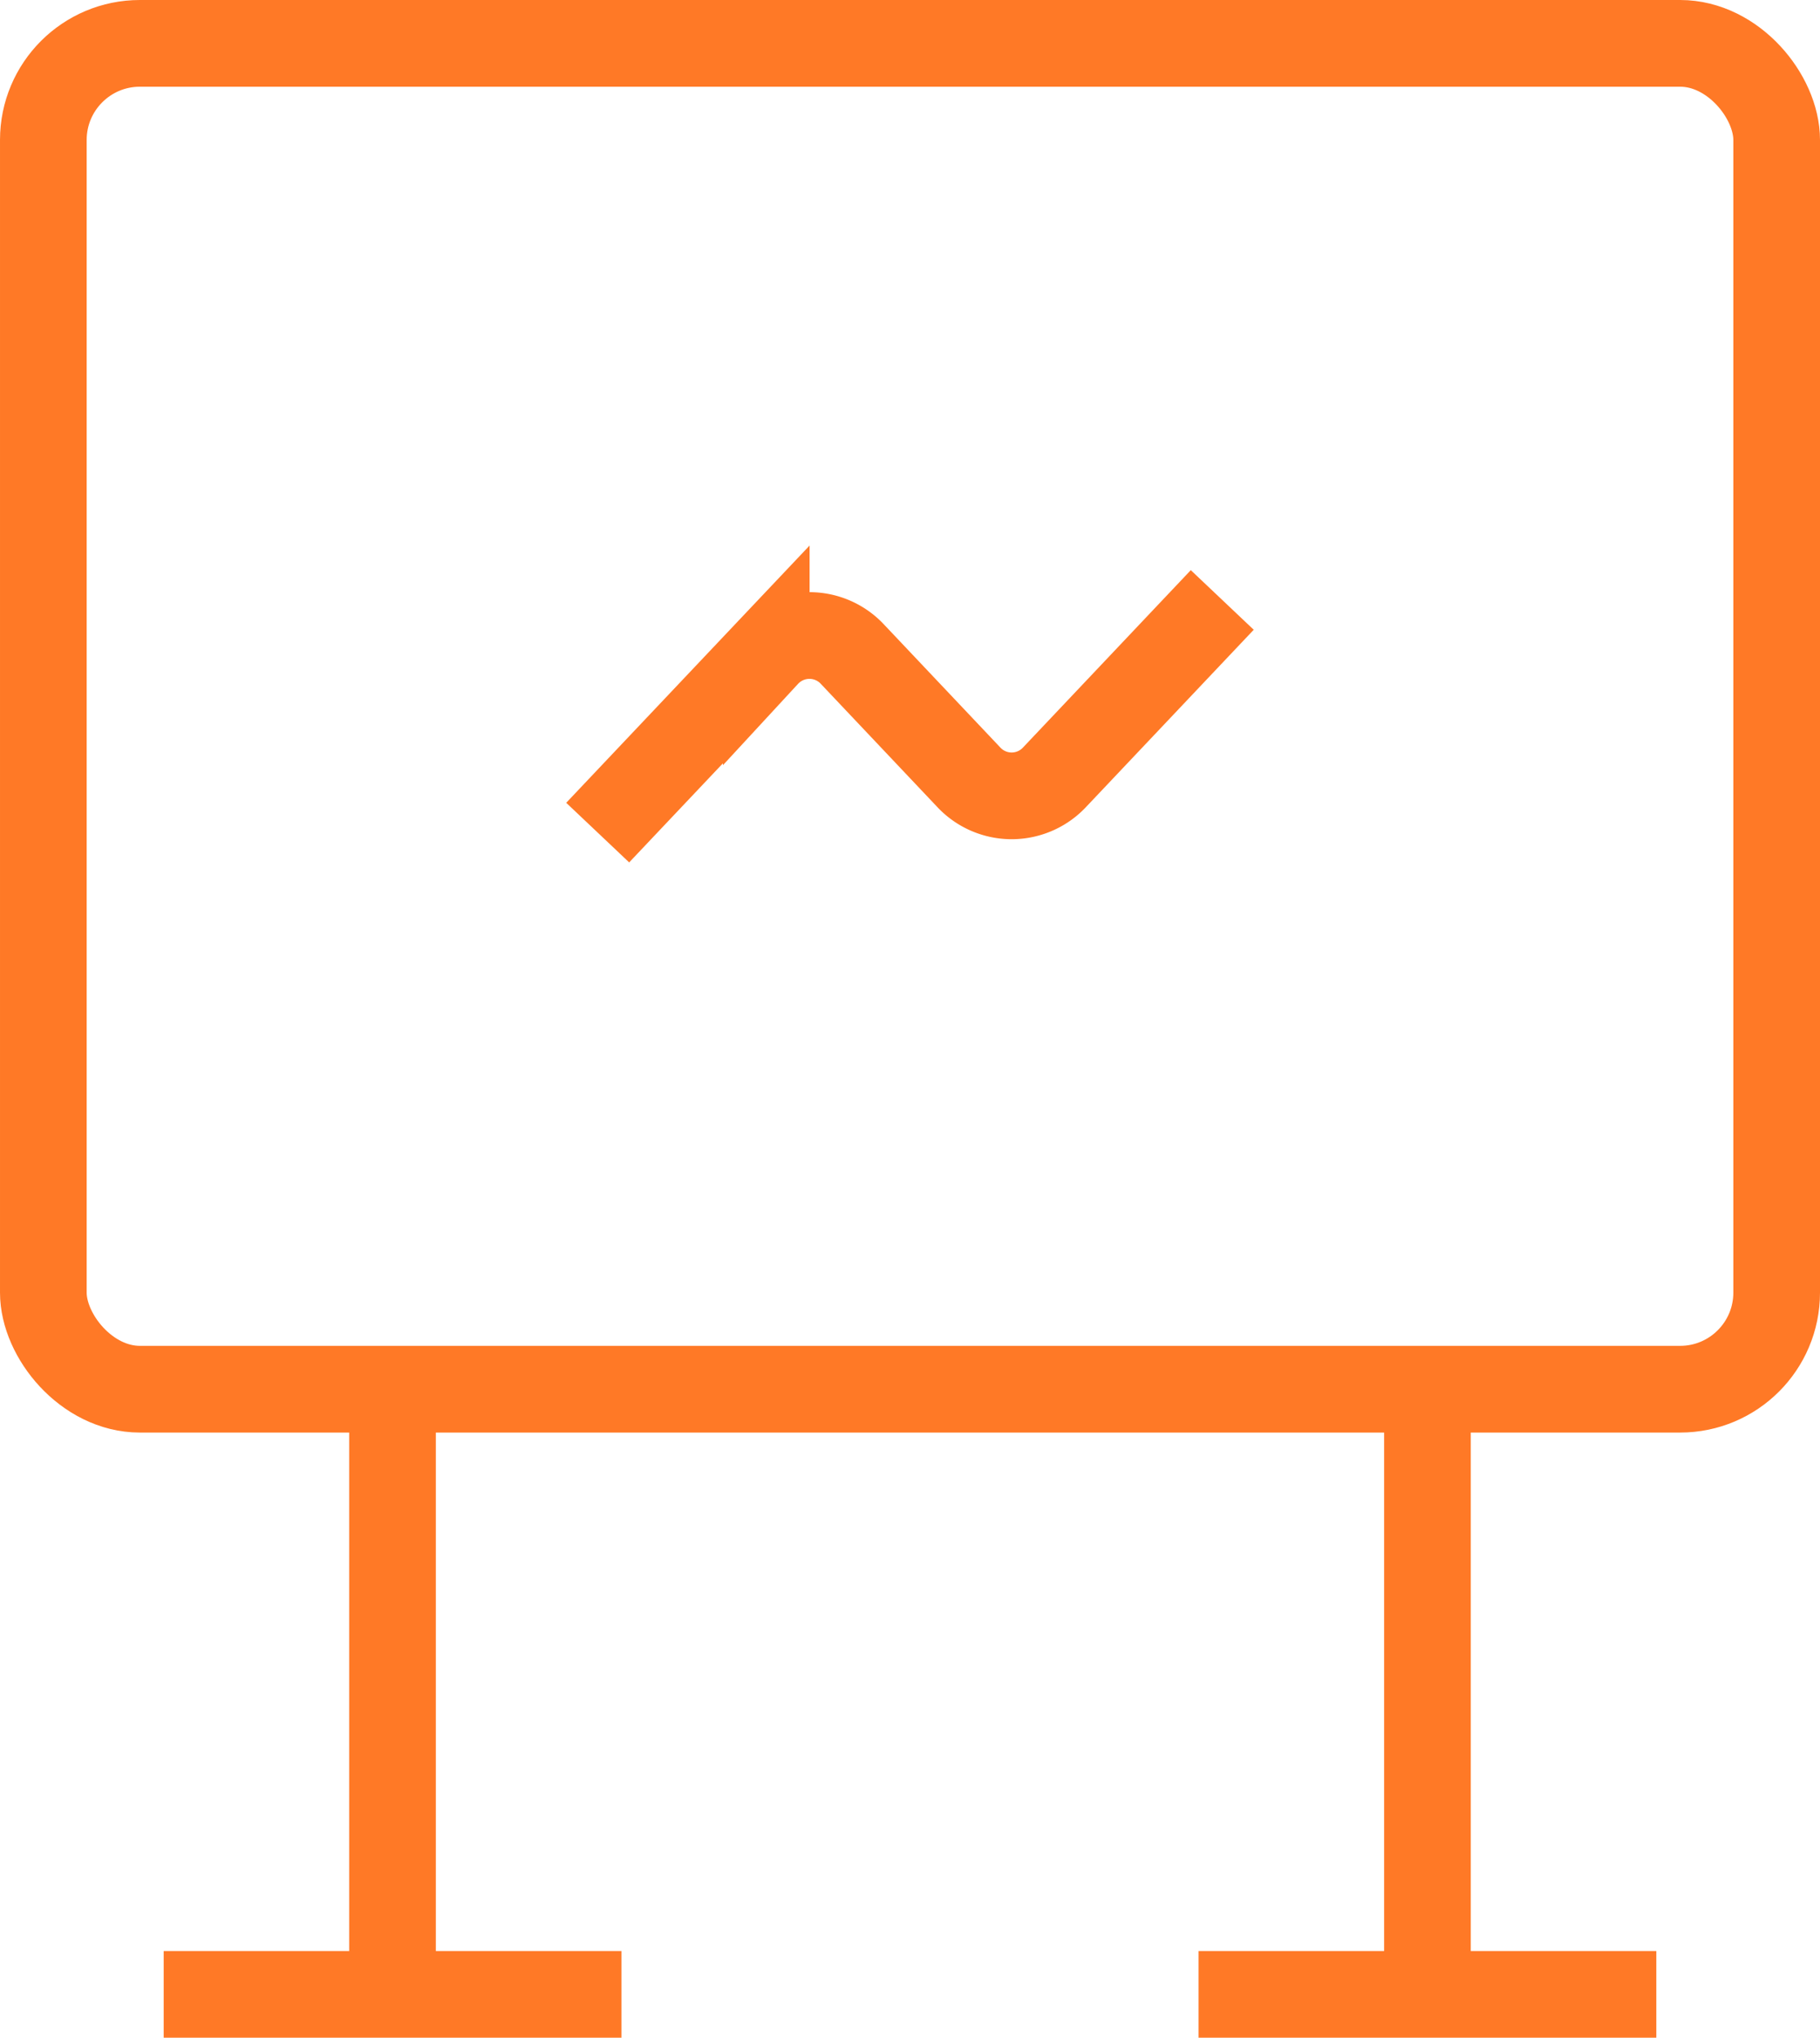
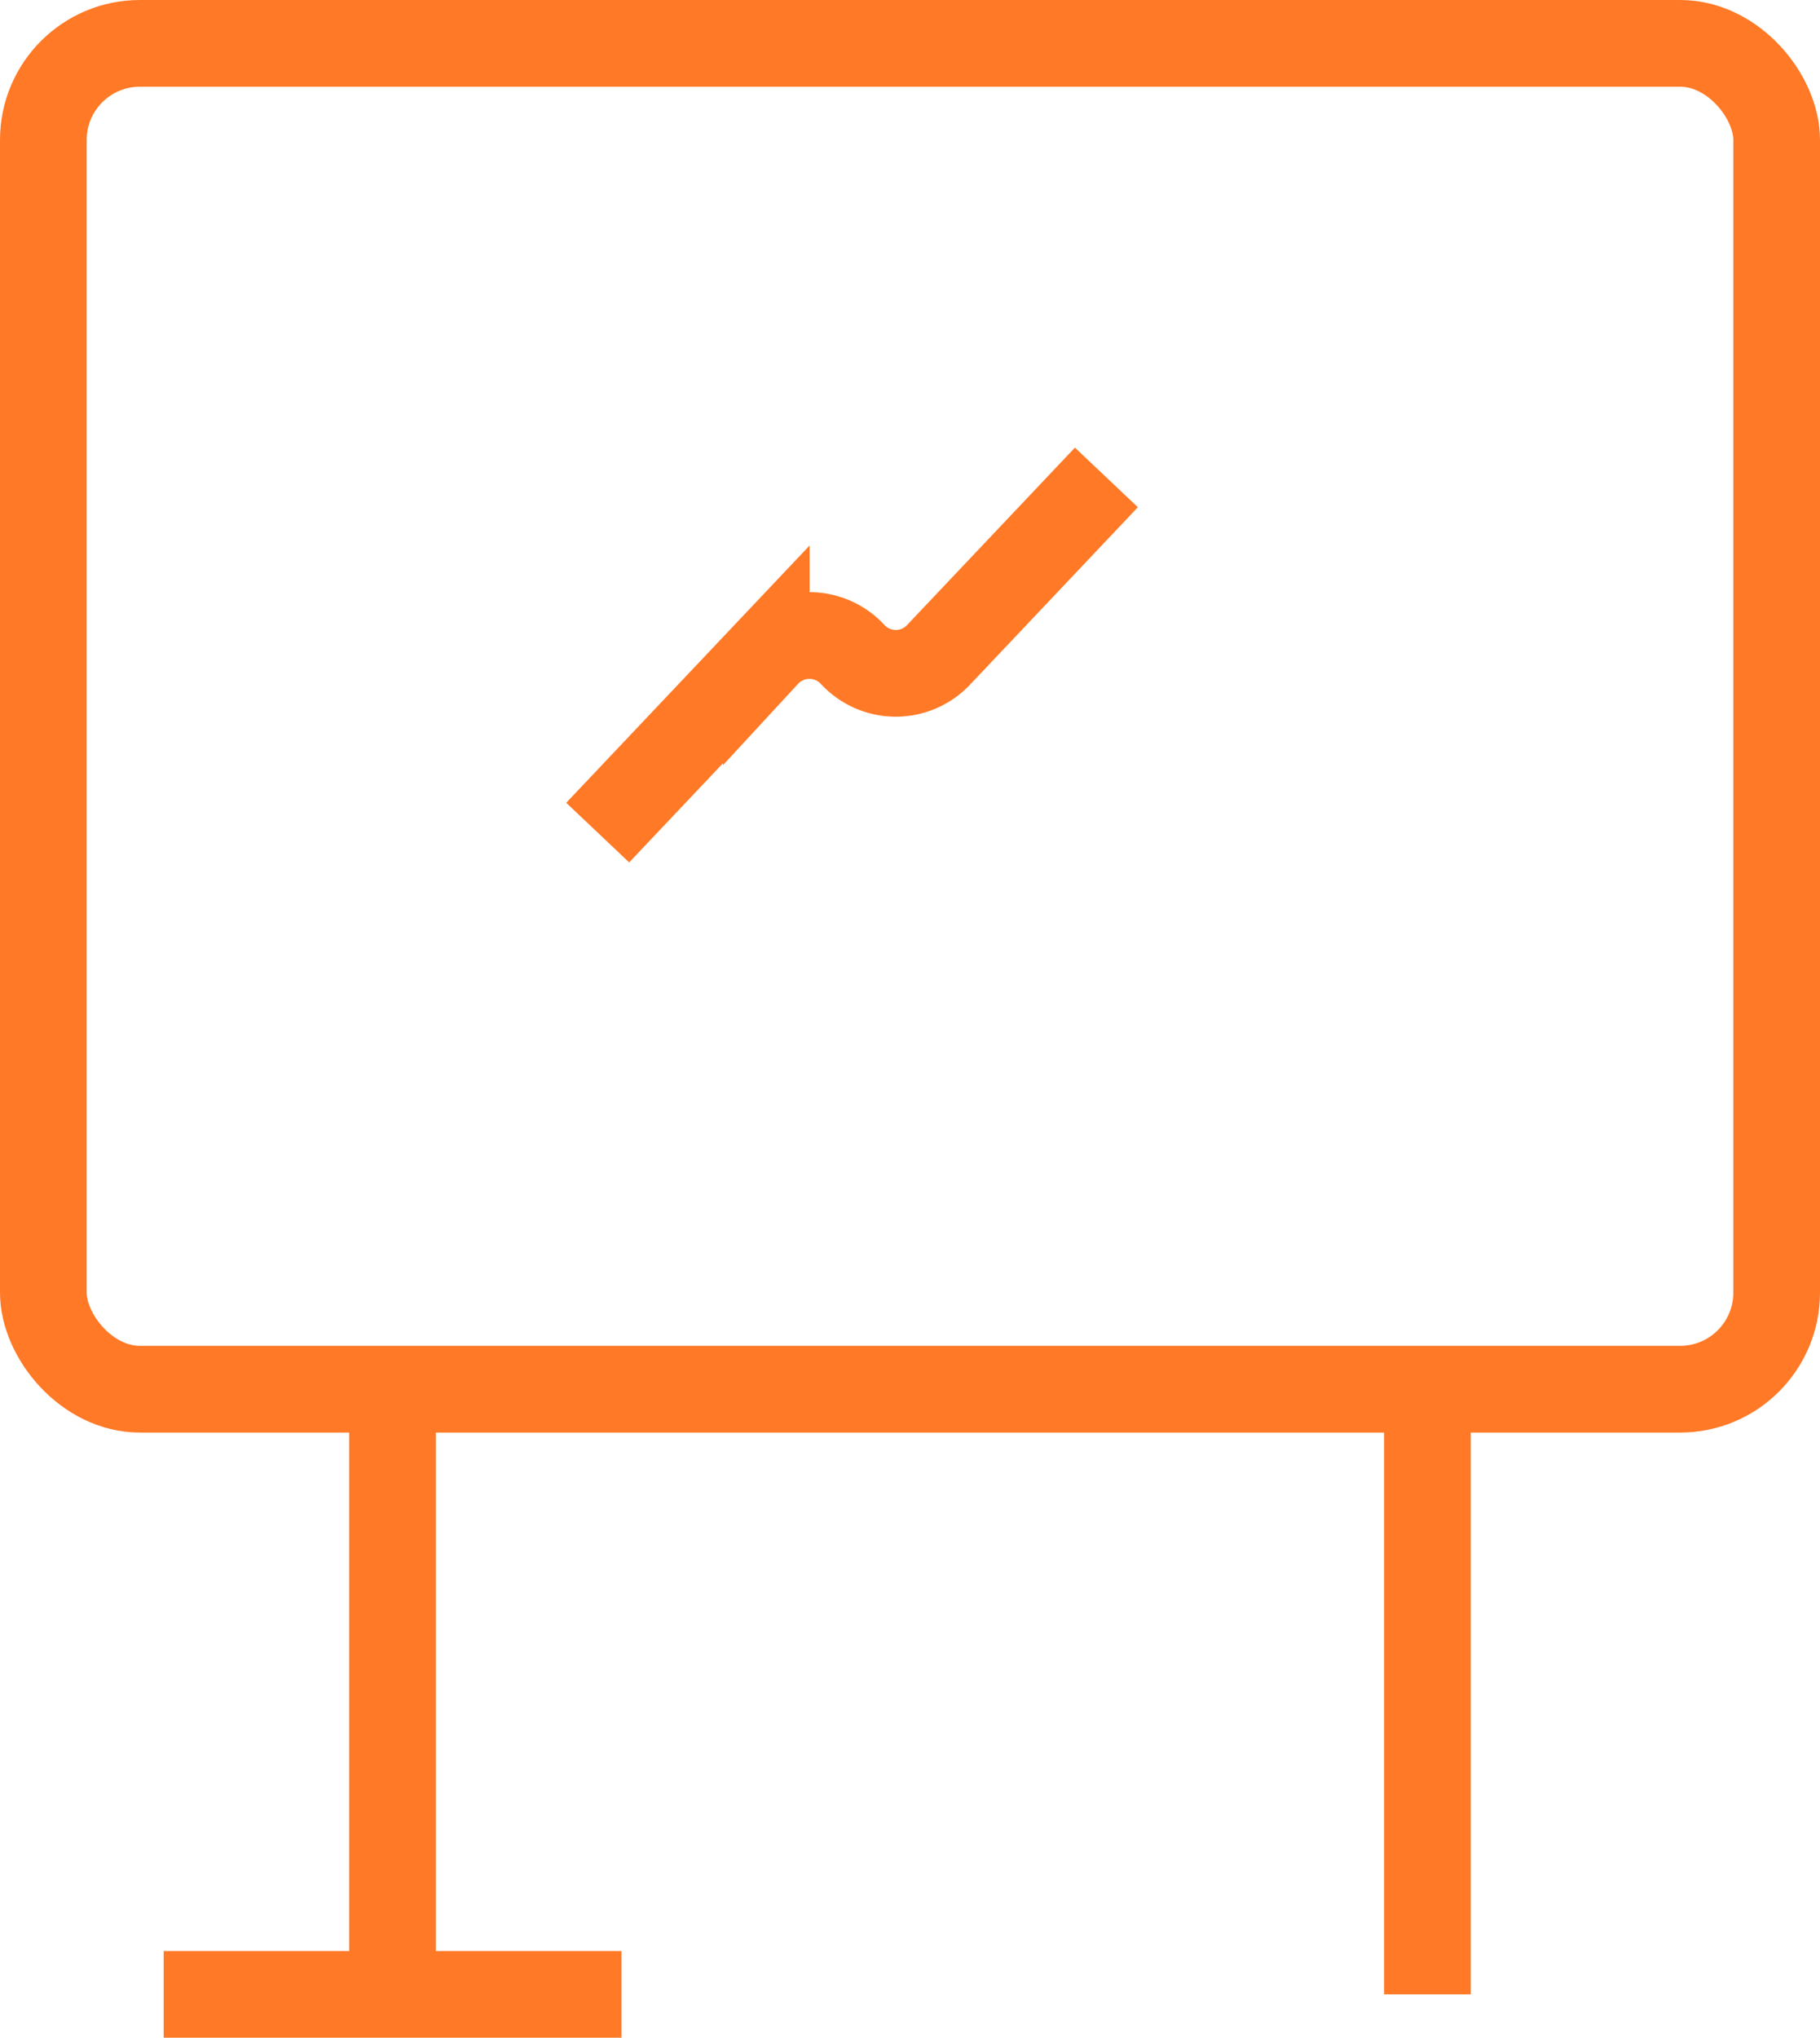
<svg xmlns="http://www.w3.org/2000/svg" width="42" height="47" viewBox="0 0 42 47">
  <g id="Group_416" data-name="Group 416" transform="translate(-192.426 -536.08)">
    <g id="Group_412" data-name="Group 412">
      <rect id="Rectangle_72" data-name="Rectangle 72" width="40" height="31.042" rx="2.228" transform="translate(193.426 537.08)" fill="none" stroke="#ff7926" stroke-width="2" />
    </g>
    <g id="Group_415" data-name="Group 415">
      <g id="Group_413" data-name="Group 413">
        <line id="Line_149" data-name="Line 149" y2="13.958" transform="translate(201.484 568.122)" fill="none" stroke="#ff7926" stroke-width="2" />
        <line id="Line_150" data-name="Line 150" x2="10.564" transform="translate(196.203 582.08)" fill="none" stroke="#ff7926" stroke-width="2" />
      </g>
      <g id="Group_414" data-name="Group 414">
        <line id="Line_151" data-name="Line 151" y2="13.958" transform="translate(225.367 568.122)" fill="none" stroke="#ff7926" stroke-width="2" />
-         <line id="Line_152" data-name="Line 152" x2="10.564" transform="translate(220.085 582.08)" fill="none" stroke="#ff7926" stroke-width="2" />
      </g>
    </g>
-     <path id="Path_338" data-name="Path 338" d="M206.219,555.284l3.89-4.11a1.357,1.357,0,0,1,1.993,0L214.776,554a1.355,1.355,0,0,0,1.992,0l3.864-4.082" fill="none" stroke="#ff7926" stroke-width="2" />
+     <path id="Path_338" data-name="Path 338" d="M206.219,555.284l3.89-4.11a1.357,1.357,0,0,1,1.993,0a1.355,1.355,0,0,0,1.992,0l3.864-4.082" fill="none" stroke="#ff7926" stroke-width="2" />
  </g>
</svg>